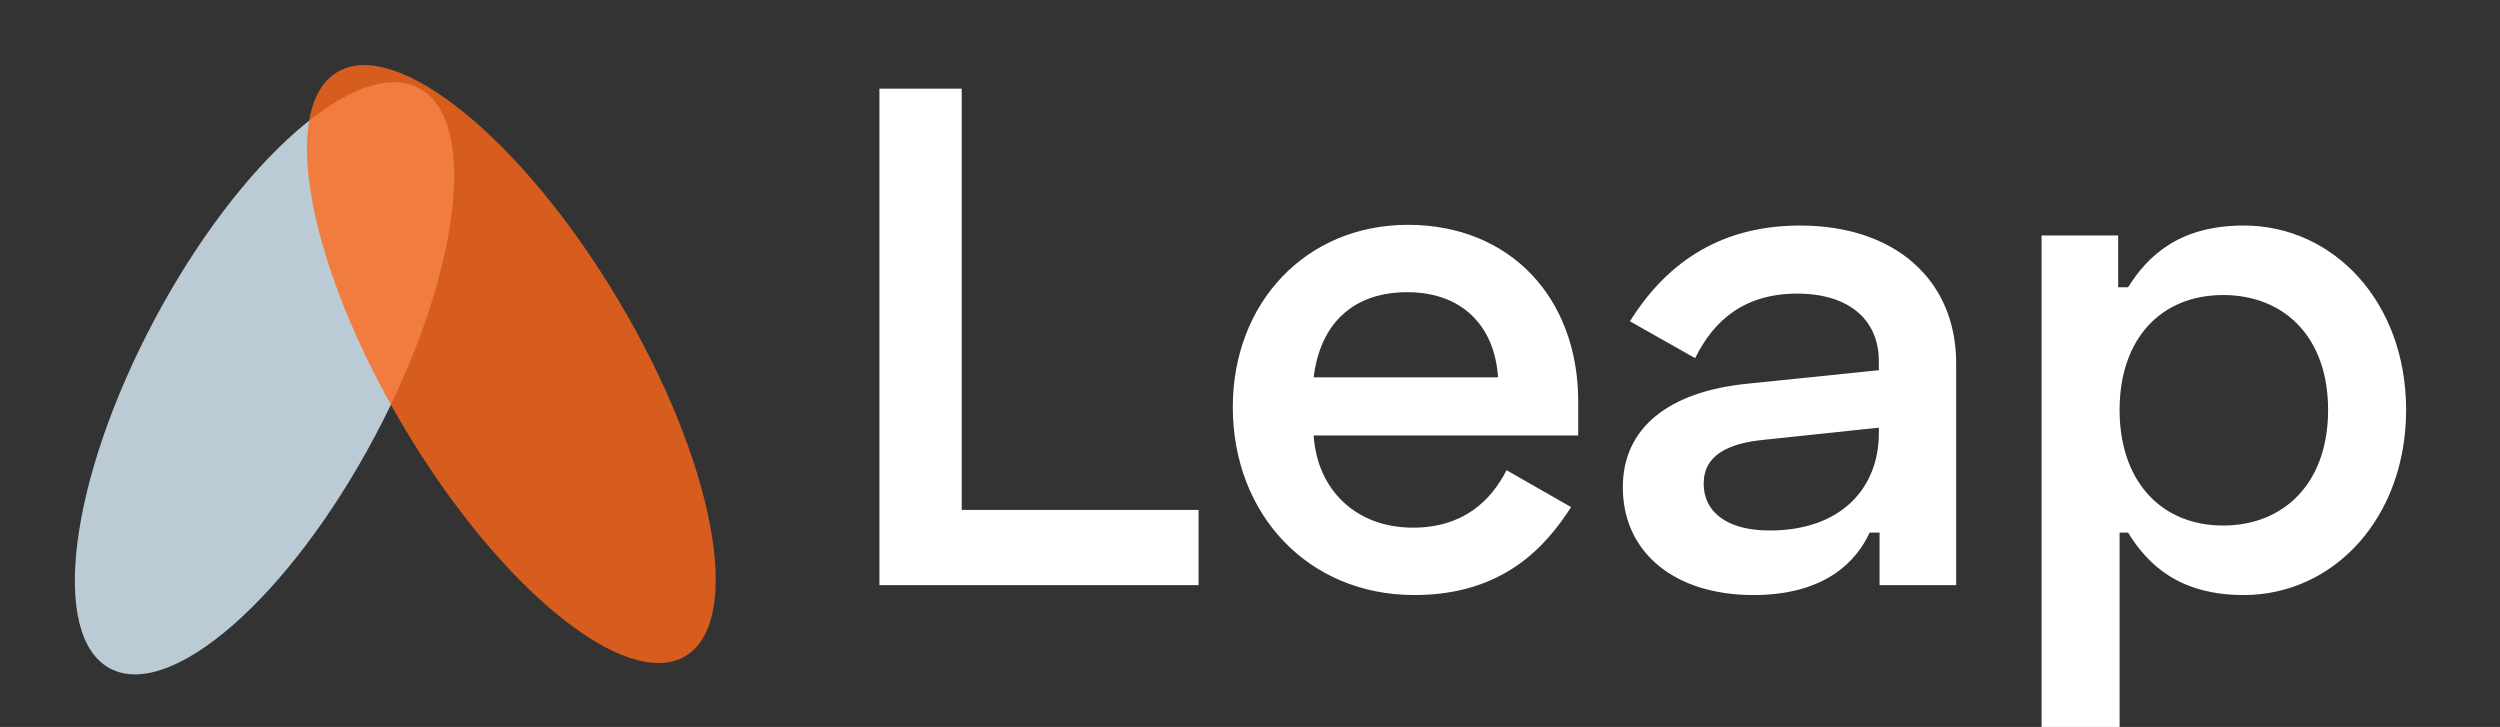
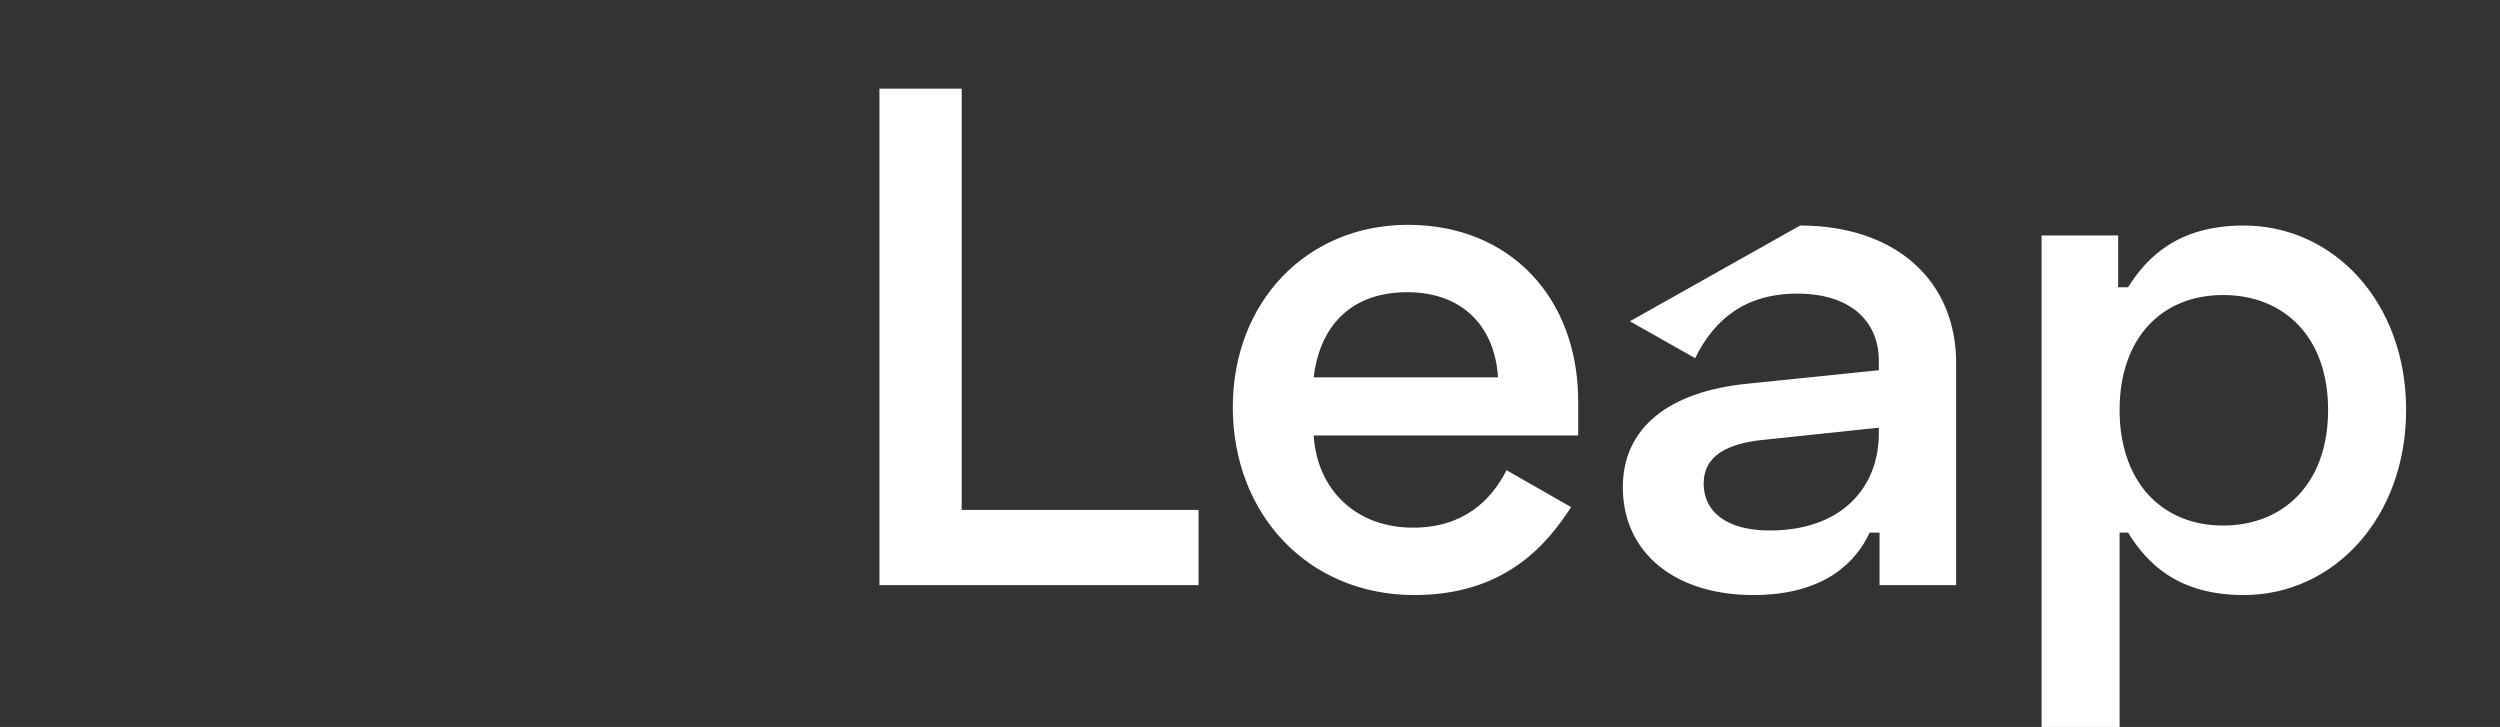
<svg xmlns="http://www.w3.org/2000/svg" width="141" height="41" viewBox="0 0 141 41" fill="none">
  <rect x="0" y="0" width="141" height="41" fill="#333333" stroke="none" />
-   <ellipse opacity="0.8" rx="7.03" ry="18.534" transform="matrix(0.883 0.47 0.47 -0.883 14.919 21.337)" fill="#DCF1FD" />
-   <ellipse opacity="0.8" rx="7.03" ry="19.173" transform="matrix(-0.859 0.512 0.512 0.859 28.84 20.534)" fill="#FF6819" />
-   <path d="M49.6 5V33H67.6V28.76H54.24V5H49.6ZM69.53 22.96C69.53 29 73.77 33.56 79.77 33.56C84.77 33.56 87.17 30.84 88.61 28.6L84.97 26.52C84.09 28.24 82.53 29.76 79.69 29.76C76.49 29.76 74.29 27.64 74.09 24.56H89.01V22.64C89.01 16.8 85.17 12.68 79.41 12.68C73.65 12.68 69.53 17.08 69.53 22.96ZM74.09 21.28C74.45 18.32 76.25 16.48 79.37 16.48C82.41 16.48 84.29 18.32 84.49 21.28H74.09ZM91.927 18.12L95.607 20.2C96.687 18 98.447 16.56 101.367 16.56C104.327 16.56 105.967 18.08 105.967 20.36V20.88L98.567 21.64C94.127 22.08 91.527 24.12 91.527 27.48C91.527 31.16 94.447 33.56 98.887 33.56C103.007 33.56 104.727 31.6 105.447 30.04H106.007V33H110.327V20.48C110.327 15.8 106.887 12.72 101.527 12.72C96.727 12.72 93.807 15.12 91.927 18.12ZM96.087 27.28C96.087 25.68 97.447 25 99.527 24.8L105.967 24.12V24.44C105.967 27.48 103.887 29.92 99.807 29.92C97.407 29.92 96.087 28.88 96.087 27.28ZM115.145 41H119.545V30.04H120.025C121.105 31.8 122.865 33.56 126.545 33.56C131.625 33.56 135.705 29.2 135.705 23.12C135.705 17.04 131.625 12.72 126.545 12.72C122.865 12.72 121.105 14.48 120.025 16.2H119.465V13.28H115.145V41ZM125.385 29.64C121.905 29.64 119.545 27.16 119.545 23.12C119.545 19.08 121.905 16.64 125.385 16.64C128.785 16.64 131.305 18.96 131.305 23.12C131.305 27.28 128.785 29.64 125.385 29.64Z" fill="white" />
+   <path d="M49.6 5V33H67.6V28.76H54.24V5H49.6ZM69.53 22.96C69.53 29 73.77 33.56 79.77 33.56C84.77 33.56 87.17 30.84 88.61 28.6L84.97 26.52C84.09 28.24 82.53 29.76 79.69 29.76C76.49 29.76 74.29 27.64 74.09 24.56H89.01V22.64C89.01 16.8 85.17 12.68 79.41 12.68C73.65 12.68 69.53 17.08 69.53 22.96ZM74.09 21.28C74.45 18.32 76.25 16.48 79.37 16.48C82.41 16.48 84.29 18.32 84.49 21.28H74.09ZM91.927 18.12L95.607 20.2C96.687 18 98.447 16.56 101.367 16.56C104.327 16.56 105.967 18.08 105.967 20.36V20.88L98.567 21.64C94.127 22.08 91.527 24.12 91.527 27.48C91.527 31.16 94.447 33.56 98.887 33.56C103.007 33.56 104.727 31.6 105.447 30.04H106.007V33H110.327V20.48C110.327 15.8 106.887 12.72 101.527 12.72ZM96.087 27.28C96.087 25.68 97.447 25 99.527 24.8L105.967 24.12V24.44C105.967 27.48 103.887 29.92 99.807 29.92C97.407 29.92 96.087 28.88 96.087 27.28ZM115.145 41H119.545V30.04H120.025C121.105 31.8 122.865 33.56 126.545 33.56C131.625 33.56 135.705 29.2 135.705 23.12C135.705 17.04 131.625 12.72 126.545 12.72C122.865 12.72 121.105 14.48 120.025 16.2H119.465V13.28H115.145V41ZM125.385 29.64C121.905 29.64 119.545 27.16 119.545 23.12C119.545 19.08 121.905 16.64 125.385 16.64C128.785 16.64 131.305 18.96 131.305 23.12C131.305 27.28 128.785 29.64 125.385 29.64Z" fill="white" />
</svg>